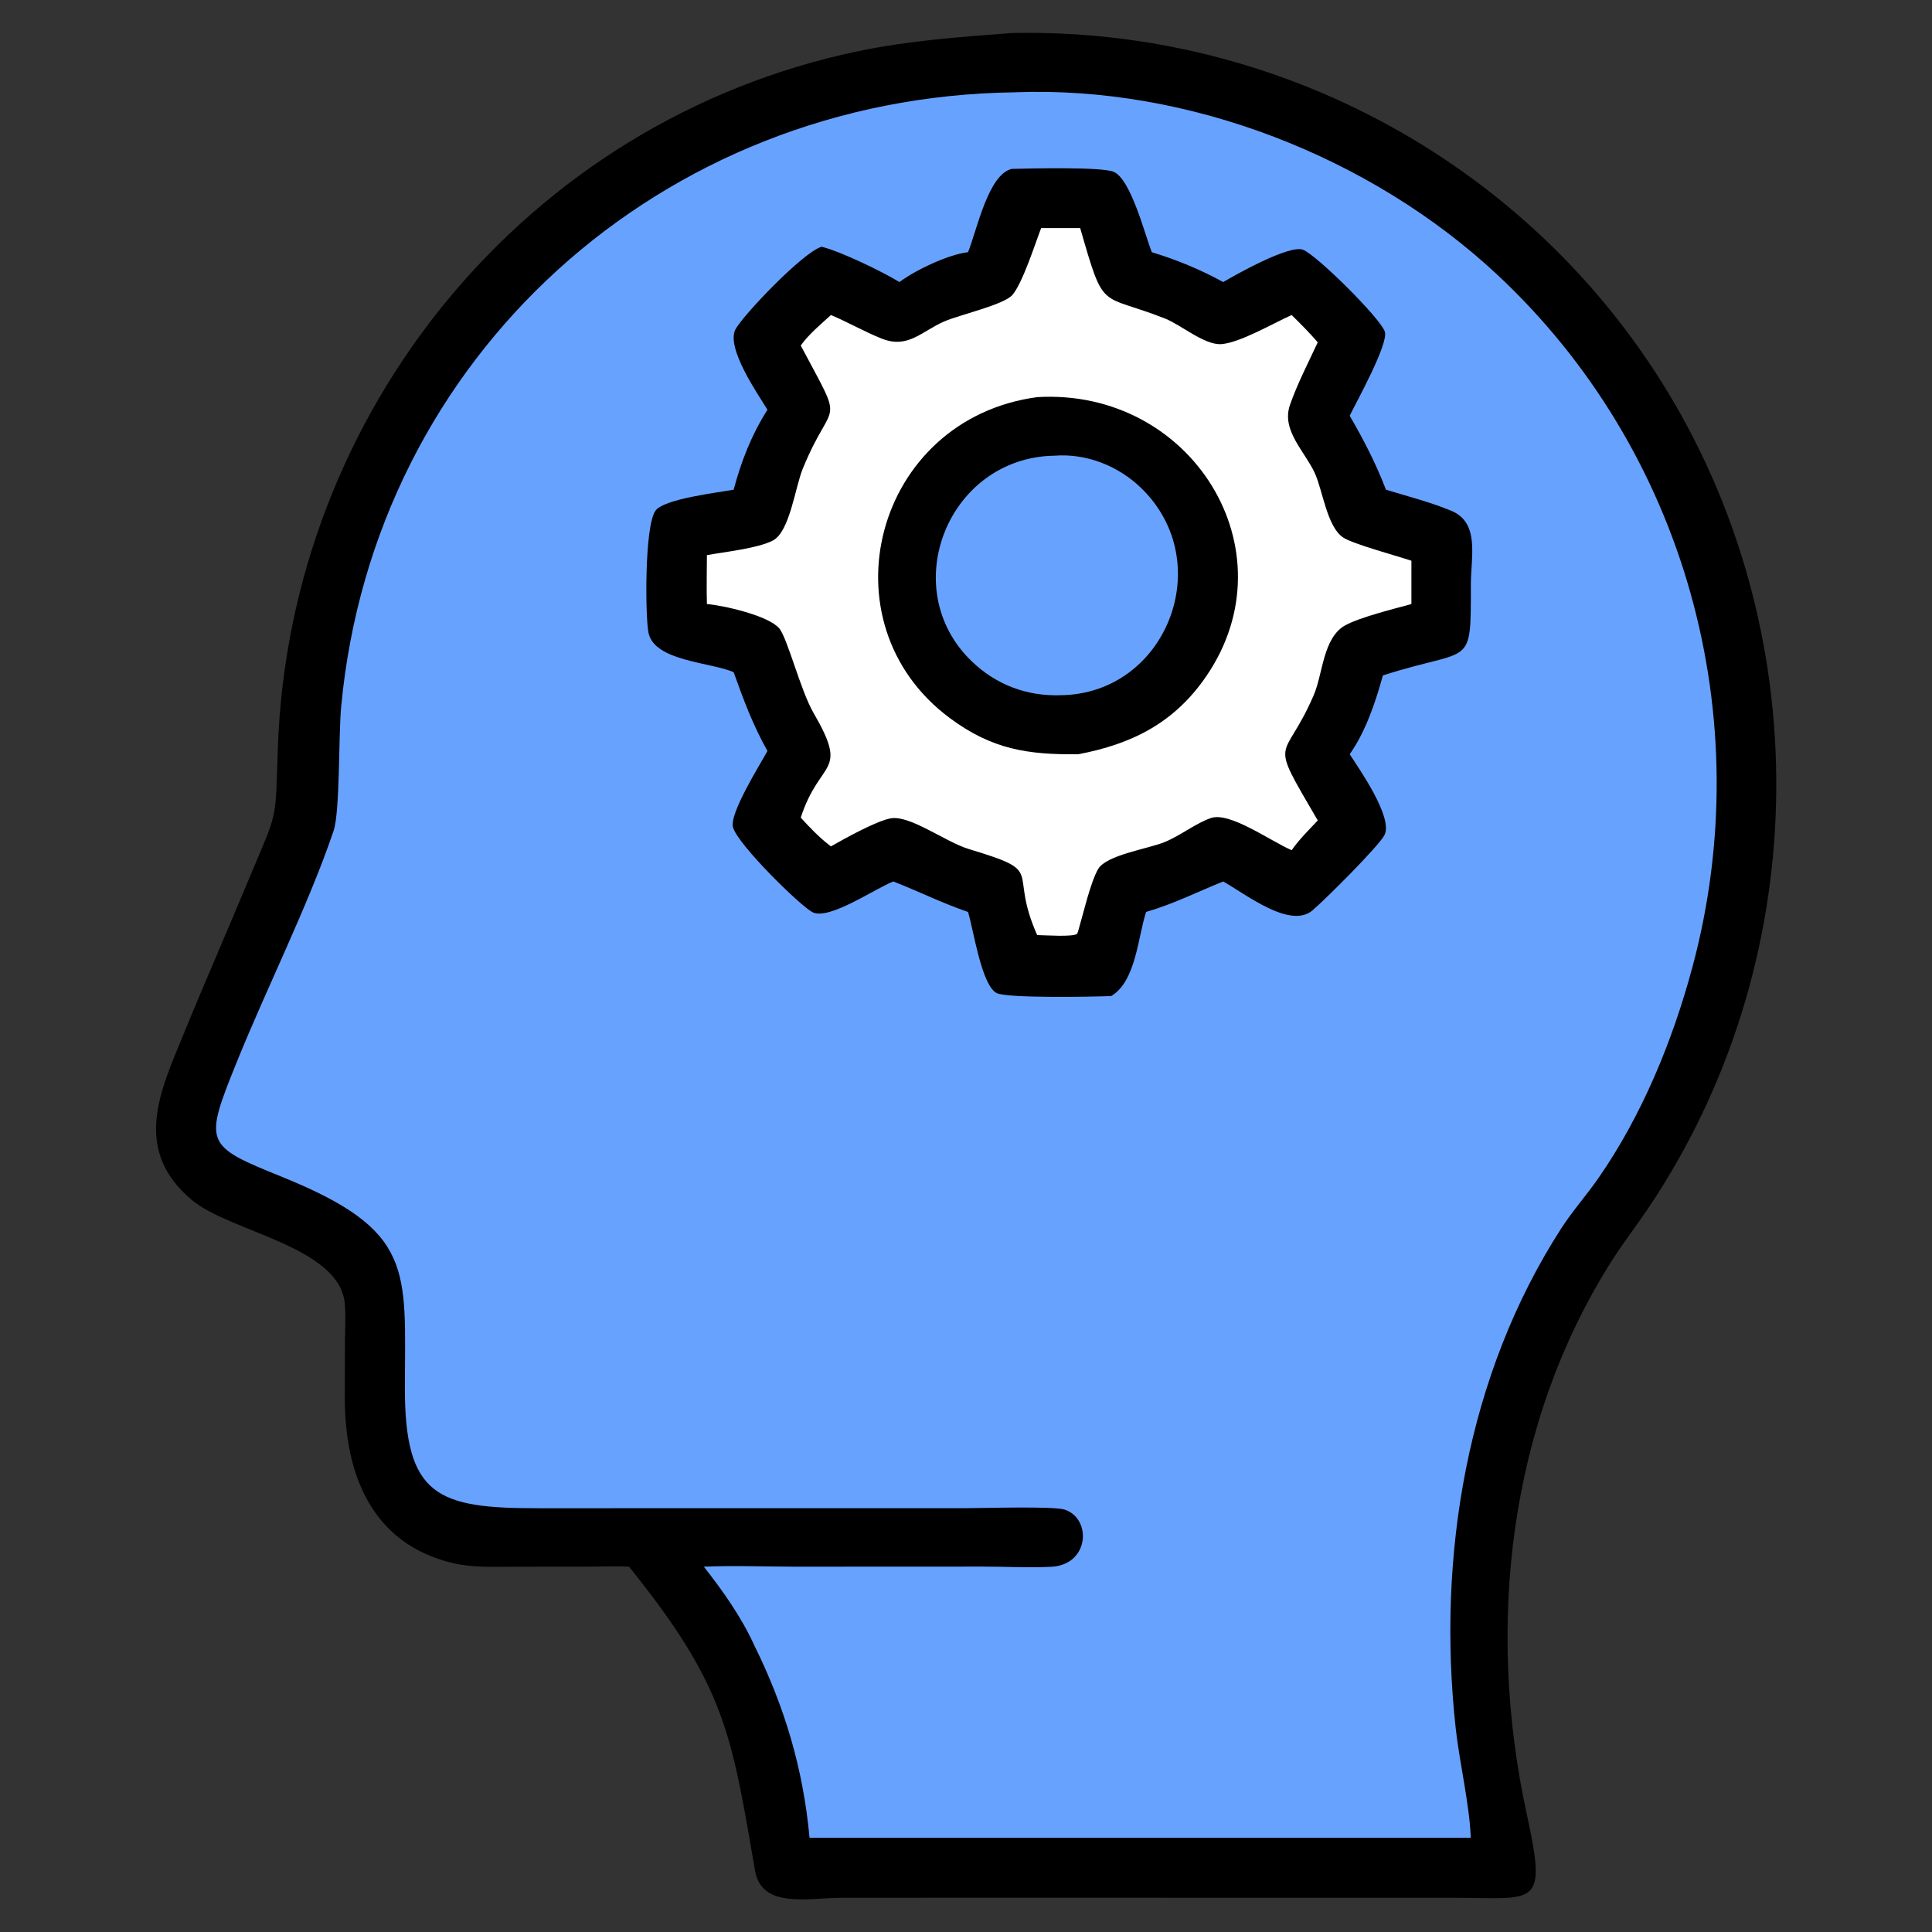
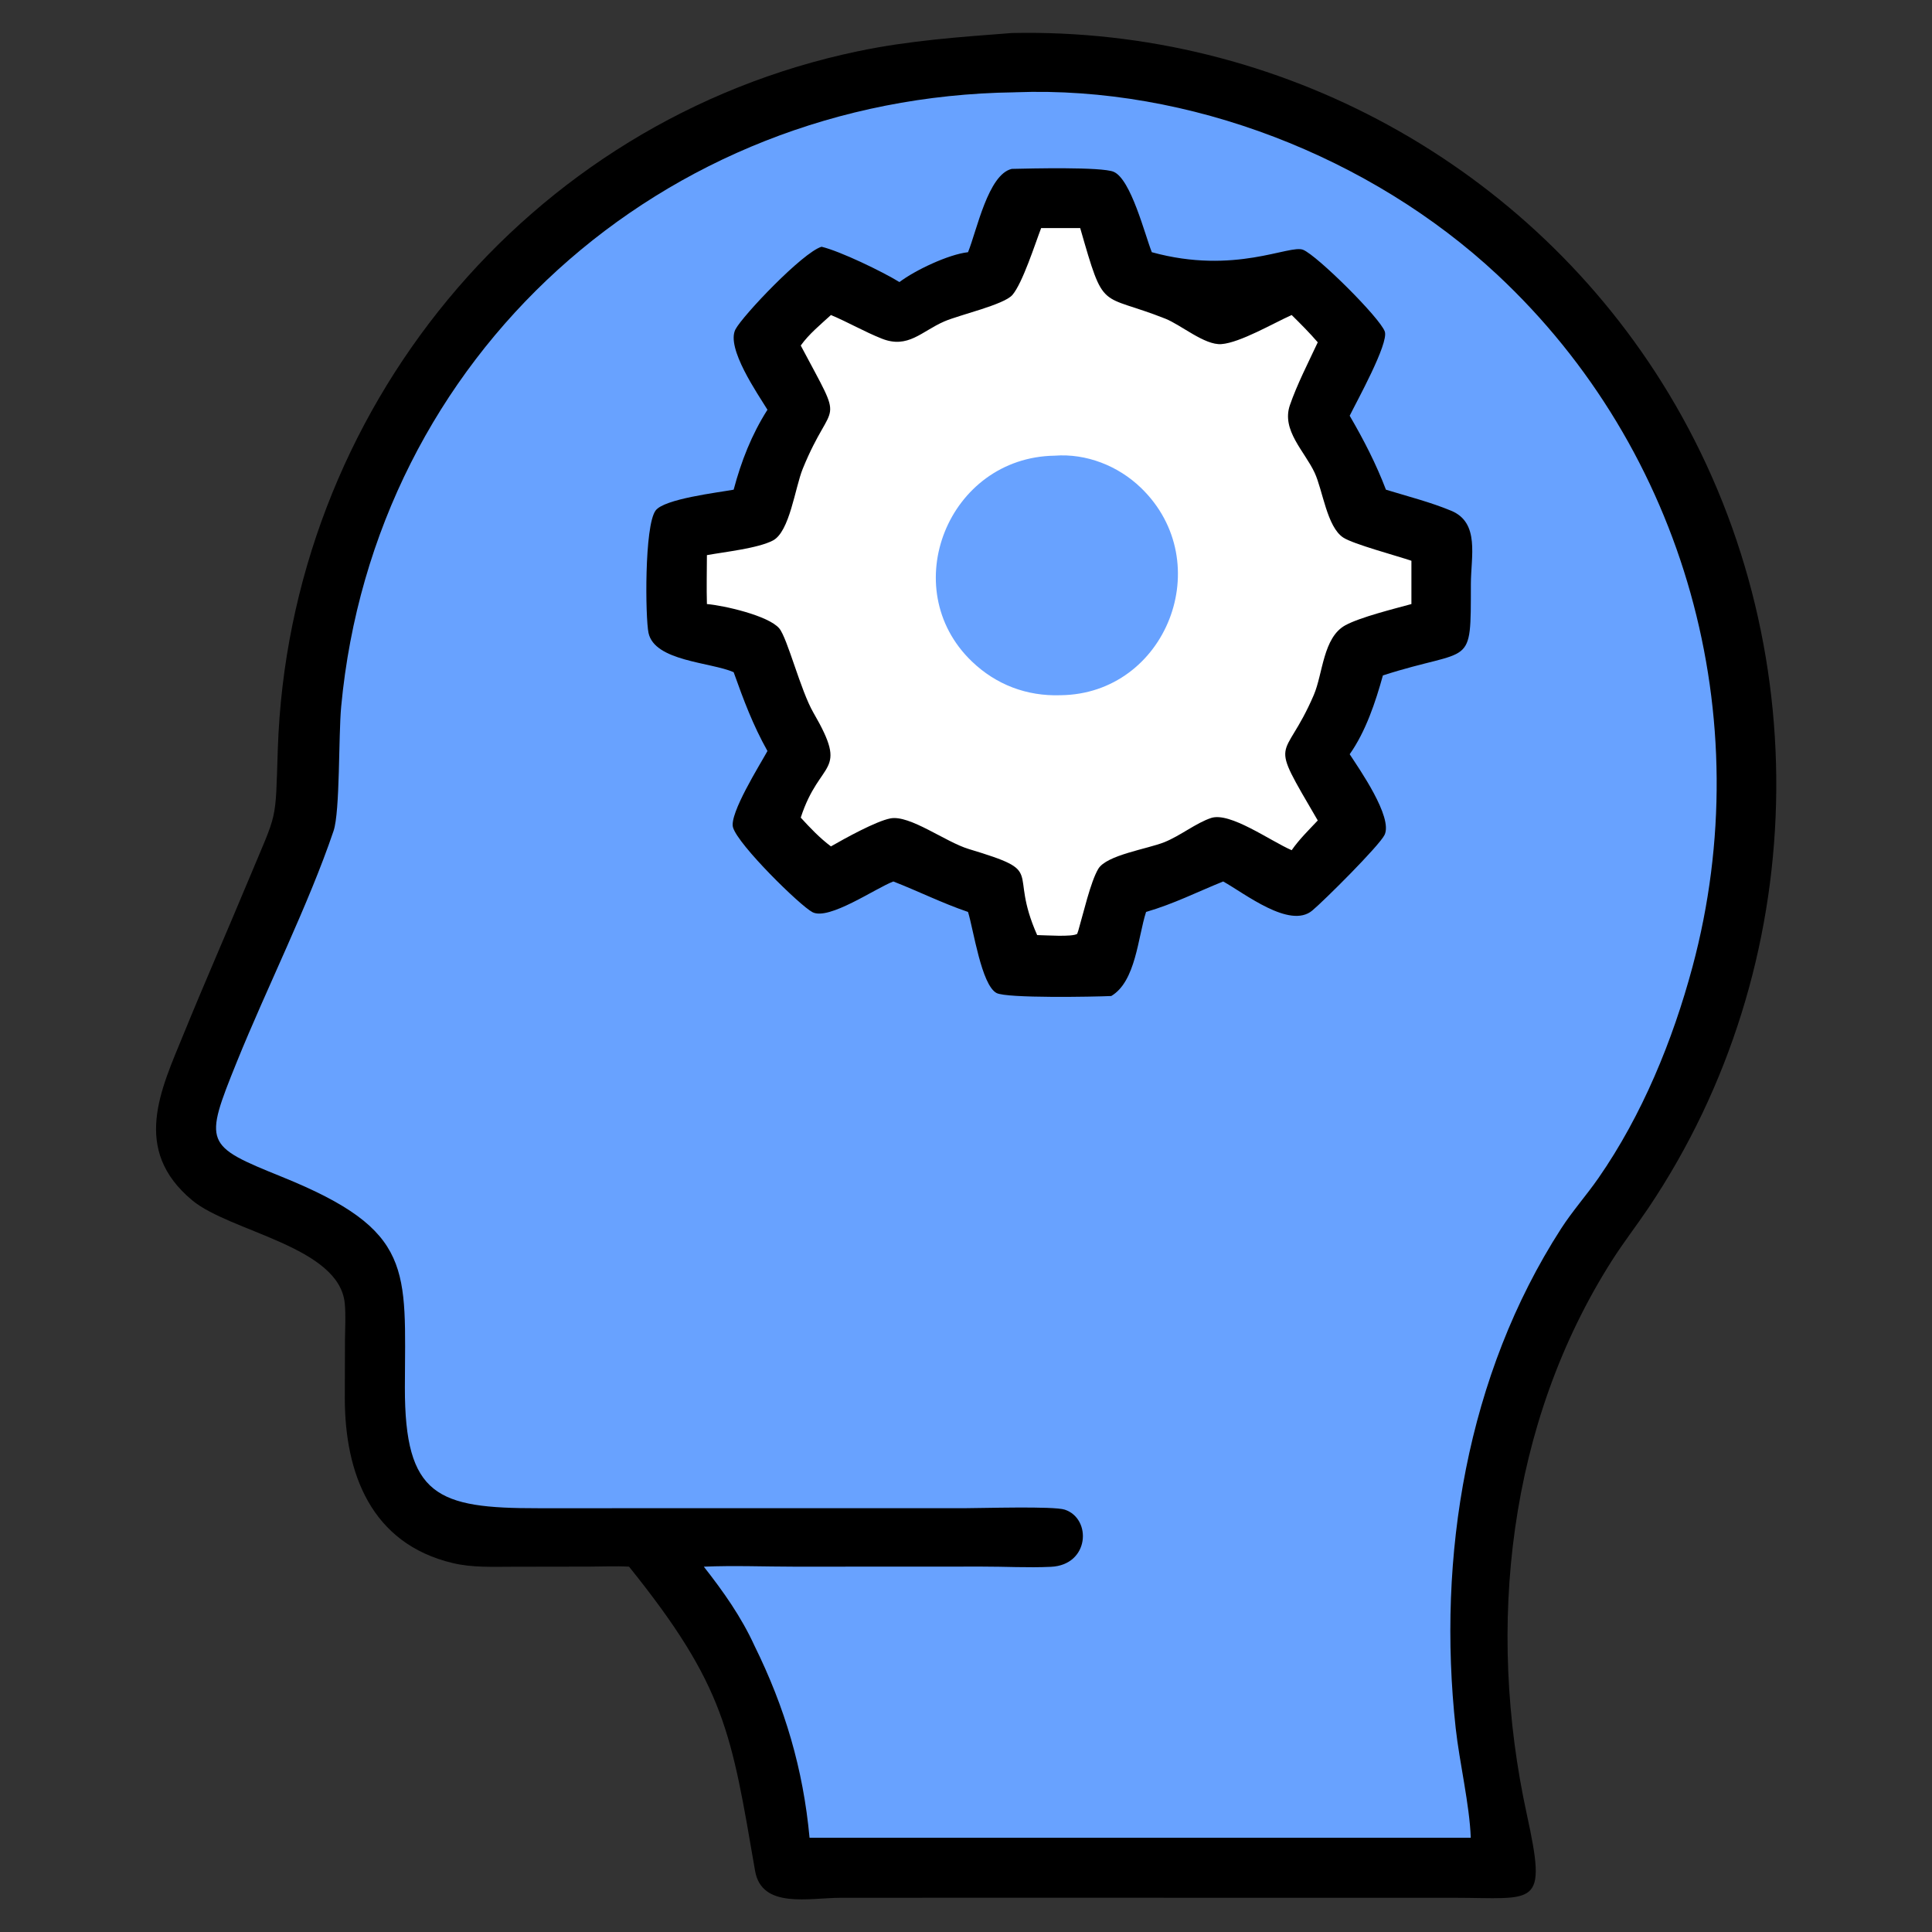
<svg xmlns="http://www.w3.org/2000/svg" width="1024" height="1024">
  <rect width="100%" height="100%" fill="#333333" stroke="none" />
  <path transform="scale(2 2)" d="M268.131 8.751C338.997 7.232 405.645 43.715 442.145 104.173C482.136 170.412 479.991 255.912 436.858 320.107C433.728 324.765 430.273 329.209 427.257 333.941C399.64 377.265 393.786 431.128 404.627 480.842C410.091 505.898 407.086 502.939 385.079 502.932L252.813 502.924L222.777 502.936C214.474 502.936 201.859 505.961 200.104 495.792C193.801 459.262 192.286 446.978 166.703 415.186C163.247 414.982 159.693 415.162 156.227 415.169L136.001 415.201C130.705 415.206 125.203 415.472 120.014 414.239C98.274 409.075 91.417 390.357 91.378 370.637L91.42 355.139C91.441 351.958 91.663 348.624 91.371 345.456C89.974 330.315 60.978 326.465 50.925 318.087C34.768 304.621 42.642 288.777 48.7 273.935C54.276 260.273 60.215 246.771 65.884 233.149C73.675 214.426 72.945 218.663 73.624 198.437C76.625 109.157 139.478 31.973 227.342 13.585C240.97 10.733 254.337 9.809 268.131 8.751Z" />
  <path fill="#68A2FF" transform="scale(2 2)" d="M268.719 24.468L269.144 24.451C315.04 22.707 363.312 41.567 396.752 72.761C446.665 119.324 466.25 190.178 448.527 256.224C443.287 275.753 435.172 295.552 423.581 312.23C420.412 316.791 416.729 320.91 413.707 325.599C388.69 364.416 380.793 412.502 385.768 457.93C386.767 467.055 389.464 478.317 389.765 487.023L214.539 487.023C212.854 468.802 208.007 452.469 199.924 436.093C196.433 428.466 191.68 421.752 186.521 415.186C194.53 414.84 202.707 415.181 210.732 415.183L260.209 415.162C266.286 415.146 272.468 415.512 278.529 415.221C288.732 414.732 289.375 402.483 282.188 400.076C279.25 399.092 260.202 399.688 255.48 399.691L142.591 399.695C115.949 399.73 107.241 396.524 107.298 367.673C107.36 336.335 109.941 326.133 74.709 311.872C54.178 303.563 53.984 303.139 62.754 281.437C70.661 261.874 81.787 239.728 88.394 220.208C90.144 215.036 89.685 195.045 90.419 187.225C99.14 94.219 175.506 25.738 268.719 24.468Z" />
-   <path transform="scale(2 2)" d="M268.131 44.758C272.996 44.649 291.94 44.179 295.125 45.527C299.726 47.475 303.425 62.292 305.242 66.838C311.871 68.858 318.082 71.409 324.156 74.749C327.285 72.915 341.765 64.707 345.357 66.205C349.131 67.779 365.697 84.213 366.984 87.861C368.093 91.002 359.408 106.617 357.68 110.176C361.402 116.569 364.644 122.855 367.29 129.772C373.019 131.536 379.072 133.058 384.599 135.362C392.213 138.535 389.806 147.458 389.797 154.79C389.768 177.623 390.283 171.337 366.483 178.992C364.531 186.055 361.926 193.874 357.68 199.88C360.123 203.649 369.222 216.584 366.915 221.272C365.495 224.157 350.906 238.692 347.749 241.316C341.791 246.268 329.857 236.762 324.156 233.6C317.105 236.444 311.159 239.5 303.72 241.675C301.553 248.38 301.018 260.093 294.49 263.955C289.94 264.169 266.815 264.596 264.102 263.164C260.077 261.038 257.984 246.321 256.537 241.675C249.693 239.347 243.434 236.206 236.748 233.6C232.046 235.368 219.656 244.005 215.306 241.733C212.017 240.015 195.627 223.939 194.257 219.273C193.201 215.673 201.449 202.568 203.384 199.028C199.466 191.998 197.114 185.647 194.426 178.134C188.333 175.463 173.463 175.257 171.861 167.717C171.016 163.739 170.73 139.389 173.737 135.302C176.013 132.209 190.127 130.553 194.426 129.772C196.441 122.218 199.169 115.213 203.384 108.586C200.889 104.489 192.304 92.181 194.922 87.254C196.855 83.615 212.718 66.882 217.725 65.39C222.692 66.582 233.815 71.959 238.362 74.749C242.522 71.603 251.394 67.399 256.537 66.838C258.87 61.101 261.862 46.209 268.131 44.758Z" />
+   <path transform="scale(2 2)" d="M268.131 44.758C272.996 44.649 291.94 44.179 295.125 45.527C299.726 47.475 303.425 62.292 305.242 66.838C327.285 72.915 341.765 64.707 345.357 66.205C349.131 67.779 365.697 84.213 366.984 87.861C368.093 91.002 359.408 106.617 357.68 110.176C361.402 116.569 364.644 122.855 367.29 129.772C373.019 131.536 379.072 133.058 384.599 135.362C392.213 138.535 389.806 147.458 389.797 154.79C389.768 177.623 390.283 171.337 366.483 178.992C364.531 186.055 361.926 193.874 357.68 199.88C360.123 203.649 369.222 216.584 366.915 221.272C365.495 224.157 350.906 238.692 347.749 241.316C341.791 246.268 329.857 236.762 324.156 233.6C317.105 236.444 311.159 239.5 303.72 241.675C301.553 248.38 301.018 260.093 294.49 263.955C289.94 264.169 266.815 264.596 264.102 263.164C260.077 261.038 257.984 246.321 256.537 241.675C249.693 239.347 243.434 236.206 236.748 233.6C232.046 235.368 219.656 244.005 215.306 241.733C212.017 240.015 195.627 223.939 194.257 219.273C193.201 215.673 201.449 202.568 203.384 199.028C199.466 191.998 197.114 185.647 194.426 178.134C188.333 175.463 173.463 175.257 171.861 167.717C171.016 163.739 170.73 139.389 173.737 135.302C176.013 132.209 190.127 130.553 194.426 129.772C196.441 122.218 199.169 115.213 203.384 108.586C200.889 104.489 192.304 92.181 194.922 87.254C196.855 83.615 212.718 66.882 217.725 65.39C222.692 66.582 233.815 71.959 238.362 74.749C242.522 71.603 251.394 67.399 256.537 66.838C258.87 61.101 261.862 46.209 268.131 44.758Z" />
  <path fill="white" transform="scale(2 2)" d="M275.915 60.442L286.264 60.442C292.758 83.041 291.25 77.489 308.808 84.445C313.011 86.111 319.251 91.525 323.682 91.194C328.643 90.823 337.483 85.634 342.307 83.485C344.69 85.836 347.031 88.18 349.221 90.715C346.745 96.018 343.725 101.895 341.835 107.373C339.545 114.013 345.738 119.589 348.388 125.267C350.547 129.893 351.643 139.659 356.003 142.477C358.679 144.206 369.95 147.224 374.04 148.608L374.04 160.08C369.437 161.339 360.45 163.568 356.551 165.692C350.605 168.932 350.599 178.524 348.163 184.195C340.158 202.827 335.778 194.379 349.221 217.433C346.851 219.956 344.279 222.462 342.307 225.313C336.629 222.853 325.963 215.108 320.945 216.777C316.966 218.1 312.805 221.486 308.571 223.186C304.078 224.99 293.256 226.576 291.054 230.256C289.001 233.688 287.029 242.337 285.778 246.565L285.471 247.472C284.247 248.366 276.849 247.827 274.858 247.806C266.971 229.981 277.694 231.333 256.72 224.995C250.544 223.129 241.08 215.879 235.946 216.888C232.091 217.645 223.872 222.2 220.208 224.302C217.237 222.076 214.7 219.41 212.206 216.676C217.318 200.93 225.132 205.369 215.561 188.866C212.158 182.998 208.673 169.067 206.497 166.512C203.616 163.13 191.779 160.45 187.339 160.08C187.215 155.77 187.332 151.428 187.339 147.115C192.039 146.263 200.877 145.313 204.832 143.237C209.294 140.895 210.687 129.255 212.739 124.22C220.73 104.611 224.201 114.194 212.206 91.567C214.391 88.507 217.449 86.011 220.208 83.485C224.765 85.398 229.079 87.91 233.667 89.735C240.648 92.512 244.209 87.795 250.269 85.172C254.311 83.422 266.106 80.753 268.313 78.147C271.026 74.945 274.284 64.682 275.915 60.442Z" />
-   <path transform="scale(2 2)" d="M274.858 105.245C315.727 102.821 342.502 145.734 319.724 179.133C311.232 191.585 299.987 197.177 285.778 199.88C272.367 200.031 262.936 198.607 251.784 190.352C217.679 165.111 231.71 111.068 274.858 105.245Z" />
  <path fill="#68A2FF" transform="scale(2 2)" d="M279.487 120.76C287.898 120.113 296.344 123.461 302.379 129.293C322.809 149.039 309.109 183.957 281.027 184.241C272.097 184.536 263.974 181.462 257.53 175.267C237.404 155.919 251.266 121.193 279.487 120.76Z" />
</svg>